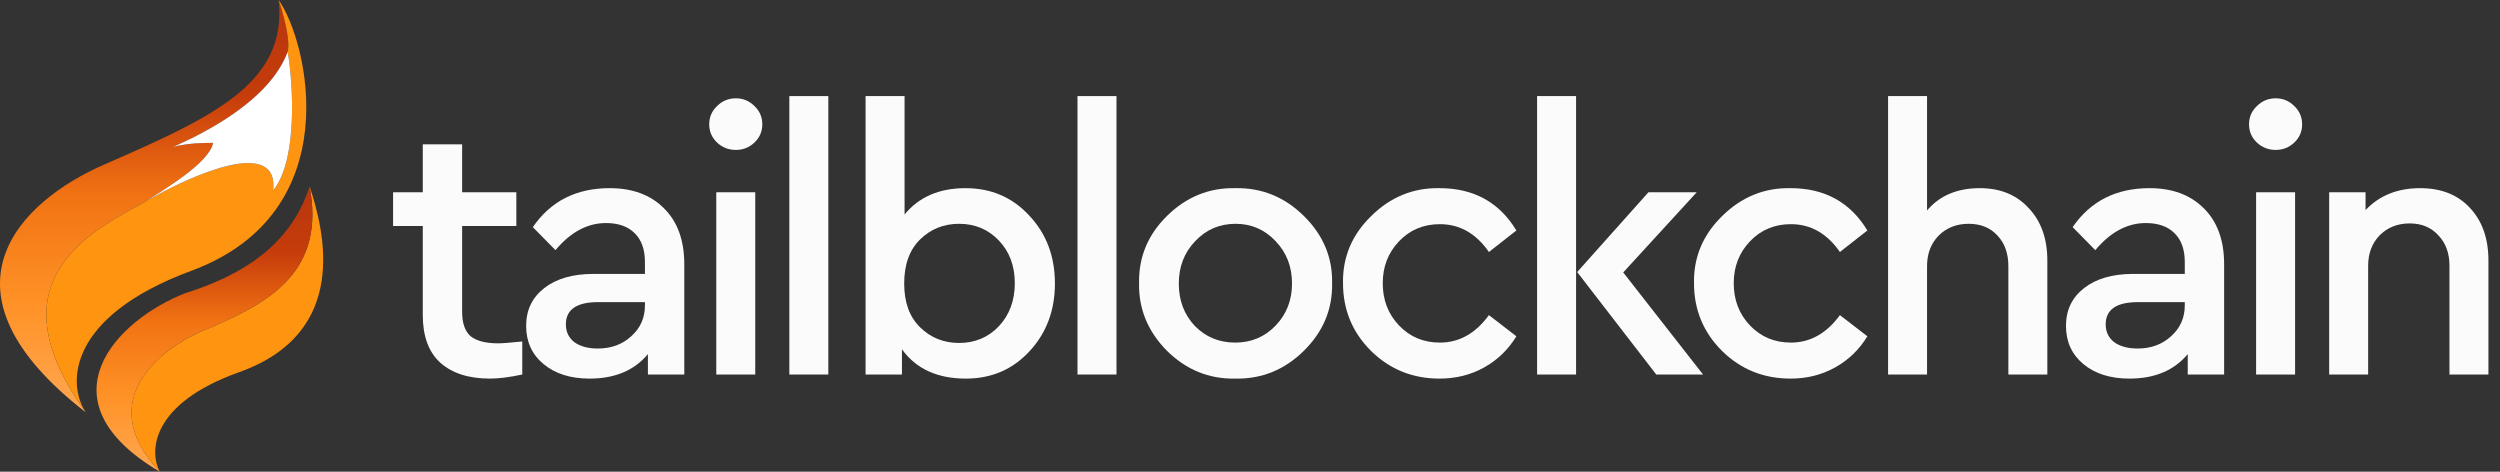
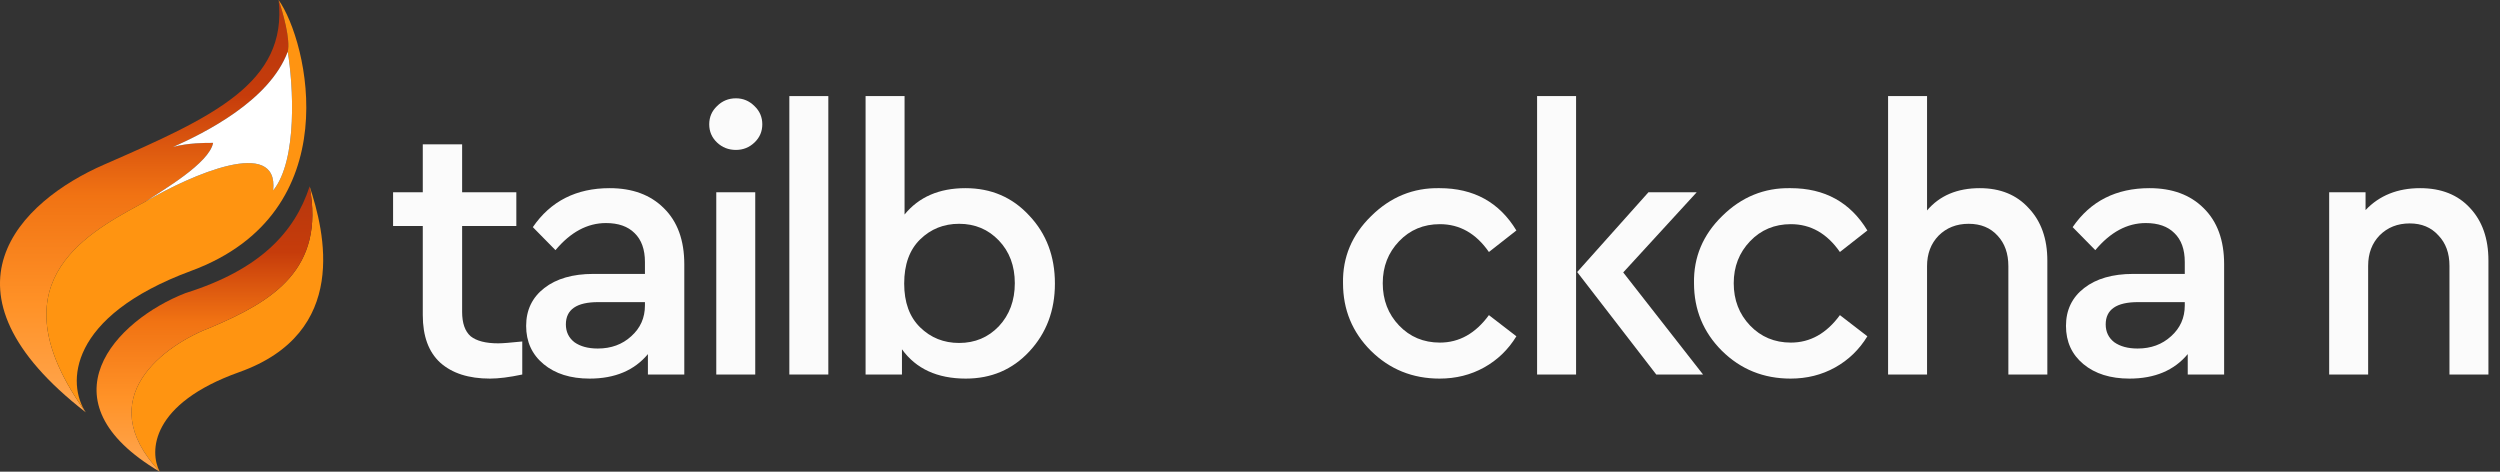
<svg xmlns="http://www.w3.org/2000/svg" width="212" height="40" viewBox="0 0 212 40" fill="none">
  <rect x="0" y="0" width="212" height="40" fill="#333333" stroke="none" />
  <path d="M44.288 28.957V31.759C43.197 31.99 42.284 32.105 41.55 32.105C39.745 32.105 38.339 31.654 37.331 30.752C36.345 29.849 35.852 28.506 35.852 26.722V19.167H33.333V16.302H35.852V12.241H39.188V16.302H43.785V19.167H39.188V26.439C39.188 27.404 39.43 28.097 39.913 28.517C40.416 28.915 41.193 29.115 42.242 29.115C42.599 29.115 43.281 29.062 44.288 28.957Z" fill="#FBFBFB" />
  <path d="M58.028 22.409V31.759H54.943V30.028C53.789 31.413 52.141 32.105 50 32.105C48.384 32.105 47.083 31.696 46.097 30.878C45.11 30.059 44.617 28.978 44.617 27.635C44.617 26.292 45.131 25.222 46.16 24.424C47.188 23.627 48.573 23.228 50.315 23.228H54.691V22.22C54.691 21.15 54.397 20.331 53.81 19.765C53.243 19.198 52.435 18.915 51.386 18.915C49.812 18.915 48.384 19.681 47.104 21.213L45.184 19.261C46.695 17.057 48.867 15.956 51.7 15.956C53.631 15.956 55.163 16.522 56.297 17.656C57.451 18.789 58.028 20.373 58.028 22.409ZM54.691 25.904V25.62H50.724C48.899 25.62 47.986 26.25 47.986 27.509C47.986 28.139 48.227 28.643 48.71 29.02C49.213 29.377 49.874 29.555 50.693 29.555C51.826 29.555 52.771 29.209 53.526 28.517C54.303 27.824 54.691 26.953 54.691 25.904Z" fill="#FBFBFB" />
  <path d="M60.74 31.759V16.302H64.045V31.759H60.74ZM60.803 12.083C60.362 11.664 60.142 11.149 60.142 10.541C60.142 9.932 60.362 9.418 60.803 8.998C61.243 8.557 61.779 8.337 62.408 8.337C63.017 8.337 63.542 8.557 63.982 8.998C64.423 9.418 64.643 9.932 64.643 10.541C64.643 11.149 64.423 11.664 63.982 12.083C63.542 12.503 63.017 12.713 62.408 12.713C61.779 12.713 61.243 12.503 60.803 12.083Z" fill="#FBFBFB" />
  <path d="M66.936 31.759V8.148H70.242V31.759H66.936Z" fill="#FBFBFB" />
  <path d="M89.457 24.046C89.457 26.334 88.732 28.254 87.284 29.807C85.857 31.34 84.063 32.105 81.901 32.105C79.487 32.105 77.682 31.276 76.486 29.619V31.759H73.401V8.148H76.707V18.191C77.924 16.701 79.645 15.956 81.869 15.956C84.052 15.956 85.857 16.732 87.284 18.285C88.732 19.817 89.457 21.738 89.457 24.046ZM84.703 27.667C85.605 26.701 86.056 25.484 86.056 24.015C86.056 22.546 85.605 21.339 84.703 20.394C83.8 19.45 82.677 18.978 81.334 18.978C80.033 18.978 78.931 19.419 78.029 20.3C77.126 21.181 76.675 22.43 76.675 24.046C76.675 25.641 77.126 26.88 78.029 27.761C78.931 28.643 80.033 29.083 81.334 29.083C82.677 29.083 83.8 28.611 84.703 27.667Z" fill="#FBFBFB" />
-   <path d="M91.372 31.759V8.148H94.678V31.759H91.372Z" fill="#FBFBFB" />
-   <path d="M96.593 24.015C96.551 21.811 97.338 19.912 98.954 18.317C100.591 16.701 102.522 15.914 104.747 15.956C106.992 15.914 108.934 16.701 110.571 18.317C112.208 19.933 113.005 21.832 112.963 24.015C113.005 26.218 112.208 28.128 110.571 29.744C108.934 31.36 106.992 32.148 104.747 32.105C102.522 32.148 100.591 31.36 98.954 29.744C97.338 28.107 96.551 26.198 96.593 24.015ZM109.563 24.046C109.563 22.619 109.102 21.423 108.178 20.457C107.255 19.471 106.122 18.978 104.778 18.978C103.414 18.978 102.27 19.471 101.347 20.457C100.423 21.423 99.962 22.619 99.962 24.046C99.962 25.473 100.413 26.67 101.315 27.635C102.239 28.58 103.383 29.052 104.747 29.052C106.111 29.052 107.255 28.569 108.178 27.604C109.102 26.638 109.563 25.453 109.563 24.046Z" fill="#FBFBFB" />
  <path d="M113.888 24.015C113.846 21.811 114.644 19.912 116.281 18.317C117.918 16.701 119.849 15.914 122.073 15.956C124.97 15.956 127.142 17.152 128.59 19.544L126.26 21.37C125.169 19.796 123.784 19.009 122.105 19.009C120.72 19.009 119.565 19.492 118.642 20.457C117.718 21.423 117.257 22.609 117.257 24.015C117.257 25.442 117.718 26.638 118.642 27.604C119.565 28.569 120.72 29.052 122.105 29.052C123.742 29.052 125.127 28.275 126.26 26.722L128.59 28.517C127.897 29.65 126.984 30.532 125.851 31.161C124.718 31.791 123.459 32.105 122.073 32.105C119.786 32.105 117.844 31.319 116.249 29.744C114.675 28.17 113.888 26.261 113.888 24.015Z" fill="#FBFBFB" />
  <path d="M130.345 31.759V8.148H133.651V31.759H130.345ZM137.649 23.102L144.418 31.759H140.451L133.745 23.07L139.79 16.302H143.882L137.649 23.102Z" fill="#FBFBFB" />
  <path d="M143.652 24.015C143.61 21.811 144.407 19.912 146.044 18.317C147.681 16.701 149.612 15.914 151.837 15.956C154.733 15.956 156.905 17.152 158.353 19.544L156.024 21.37C154.932 19.796 153.547 19.009 151.868 19.009C150.483 19.009 149.329 19.492 148.405 20.457C147.482 21.423 147.02 22.609 147.02 24.015C147.02 25.442 147.482 26.638 148.405 27.604C149.329 28.569 150.483 29.052 151.868 29.052C153.505 29.052 154.89 28.275 156.024 26.722L158.353 28.517C157.661 29.65 156.748 30.532 155.615 31.161C154.481 31.791 153.222 32.105 151.837 32.105C149.549 32.105 147.608 31.319 146.013 29.744C144.439 28.17 143.652 26.261 143.652 24.015Z" fill="#FBFBFB" />
  <path d="M173.614 22.094V31.759H170.309V22.567C170.309 21.496 170.004 20.636 169.396 19.985C168.787 19.314 167.969 18.978 166.94 18.978C165.912 18.978 165.062 19.314 164.39 19.985C163.74 20.657 163.414 21.517 163.414 22.567V31.759H160.109V8.148H163.414V17.845C164.485 16.585 165.975 15.956 167.885 15.956C169.627 15.956 171.012 16.522 172.04 17.656C173.09 18.768 173.614 20.247 173.614 22.094Z" fill="#FBFBFB" />
  <path d="M188.606 22.409V31.759H185.52V30.028C184.366 31.413 182.719 32.105 180.578 32.105C178.962 32.105 177.661 31.696 176.674 30.878C175.688 30.059 175.195 28.978 175.195 27.635C175.195 26.292 175.709 25.222 176.737 24.424C177.765 23.627 179.151 23.228 180.893 23.228H185.269V22.22C185.269 21.15 184.975 20.331 184.387 19.765C183.82 19.198 183.012 18.915 181.963 18.915C180.389 18.915 178.962 19.681 177.682 21.213L175.761 19.261C177.272 17.057 179.444 15.956 182.278 15.956C184.209 15.956 185.741 16.522 186.874 17.656C188.028 18.789 188.606 20.373 188.606 22.409ZM185.269 25.904V25.62H181.302C179.476 25.62 178.563 26.25 178.563 27.509C178.563 28.139 178.804 28.643 179.287 29.02C179.791 29.377 180.452 29.555 181.27 29.555C182.404 29.555 183.348 29.209 184.104 28.517C184.88 27.824 185.269 26.953 185.269 25.904Z" fill="#FBFBFB" />
-   <path d="M191.317 31.759V16.302H194.623V31.759H191.317ZM191.38 12.083C190.939 11.664 190.719 11.149 190.719 10.541C190.719 9.932 190.939 9.418 191.38 8.998C191.821 8.557 192.356 8.337 192.986 8.337C193.594 8.337 194.119 8.557 194.56 8.998C195 9.418 195.221 9.932 195.221 10.541C195.221 11.149 195 11.664 194.56 12.083C194.119 12.503 193.594 12.713 192.986 12.713C192.356 12.713 191.821 12.503 191.38 12.083Z" fill="#FBFBFB" />
  <path d="M211.019 22.094V31.759H207.714V22.535C207.714 21.465 207.399 20.604 206.769 19.954C206.161 19.282 205.353 18.946 204.345 18.946C203.317 18.946 202.467 19.282 201.795 19.954C201.145 20.625 200.819 21.486 200.819 22.535V31.759H197.514V16.302H200.599V17.813C201.774 16.575 203.317 15.956 205.227 15.956C207.011 15.956 208.417 16.512 209.445 17.624C210.495 18.736 211.019 20.227 211.019 22.094Z" fill="#FBFBFB" />
  <path d="M23.626 0C24.398 7.039 18.072 9.924 8.815 13.963C1.674 17.079 -6.058 24.626 7.272 34.965C-0.463 24.233 7.025 19.976 11.779 17.397C11.98 17.288 12.176 17.182 12.364 17.079C13.804 16.117 17.742 13.848 18.072 12.117C18.046 12.117 18.017 12.117 17.986 12.117C17.404 12.115 15.966 12.112 14.678 12.463C17.352 11.27 22.855 8.539 24.398 4.385C24.645 3.37 23.986 1.039 23.626 0Z" fill="url(#paint0_linear_190_582)" />
  <path d="M7.272 34.965C5.678 32.58 5.708 26.85 16.221 22.964C29.643 18.002 26.095 3.462 23.626 0C23.986 1.039 24.645 3.37 24.398 4.385C24.86 7.116 25.262 13.571 23.163 16.155C23.674 11.54 16.176 14.848 12.364 17.079C12.176 17.182 11.98 17.288 11.779 17.397C7.025 19.976 -0.463 24.233 7.272 34.965Z" fill="url(#paint1_linear_190_582)" />
  <path d="M23.163 16.155C25.262 13.571 24.86 7.116 24.398 4.385C22.855 8.539 17.352 11.27 14.678 12.463C15.966 12.112 17.404 12.115 17.986 12.117L18.072 12.117C17.742 13.848 13.804 16.117 12.364 17.079C16.176 14.848 23.674 11.54 23.163 16.155Z" fill="white" />
  <path d="M13.544 40C12.656 38.304 12.76 34.24 20.287 31.557C29.695 28.203 27.512 19.621 26.257 15.804C27.58 22.859 23.109 25.543 17.935 27.741C14.015 29.206 7.648 33.709 13.544 40Z" fill="url(#paint2_linear_190_582)" />
  <path d="M26.257 15.804C24.986 19.72 22.012 22.883 15.74 24.849C9.781 27.163 3.352 33.986 13.544 40C7.648 33.709 14.015 29.206 17.935 27.741C23.109 25.543 27.58 22.859 26.257 15.804Z" fill="url(#paint3_linear_190_582)" />
  <defs>
    <linearGradient id="paint0_linear_190_582" x1="12.988" y1="0" x2="12.988" y2="34.965" gradientUnits="userSpaceOnUse">
      <stop stop-color="#B6370E" />
      <stop offset="0.23" stop-color="#C63C0B" />
      <stop offset="0.475" stop-color="#F17313" />
      <stop offset="0.74" stop-color="#FF9227" />
      <stop offset="1" stop-color="#FFA751" />
    </linearGradient>
    <linearGradient id="paint1_linear_190_582" x1="12.988" y1="0" x2="12.988" y2="34.965" gradientUnits="userSpaceOnUse">
      <stop offset="0.3" stop-color="#FF9411" />
      <stop offset="1" stop-color="#FF9411" />
    </linearGradient>
    <linearGradient id="paint2_linear_190_582" x1="17.797" y1="15.804" x2="17.797" y2="40" gradientUnits="userSpaceOnUse">
      <stop offset="0.3" stop-color="#FF9411" />
      <stop offset="1" stop-color="#FF9411" />
    </linearGradient>
    <linearGradient id="paint3_linear_190_582" x1="17.797" y1="15.804" x2="17.797" y2="40" gradientUnits="userSpaceOnUse">
      <stop stop-color="#B6370E" />
      <stop offset="0.23" stop-color="#C63C0B" />
      <stop offset="0.475" stop-color="#F17313" />
      <stop offset="0.74" stop-color="#FF9227" />
      <stop offset="1" stop-color="#FFA751" />
    </linearGradient>
  </defs>
</svg>